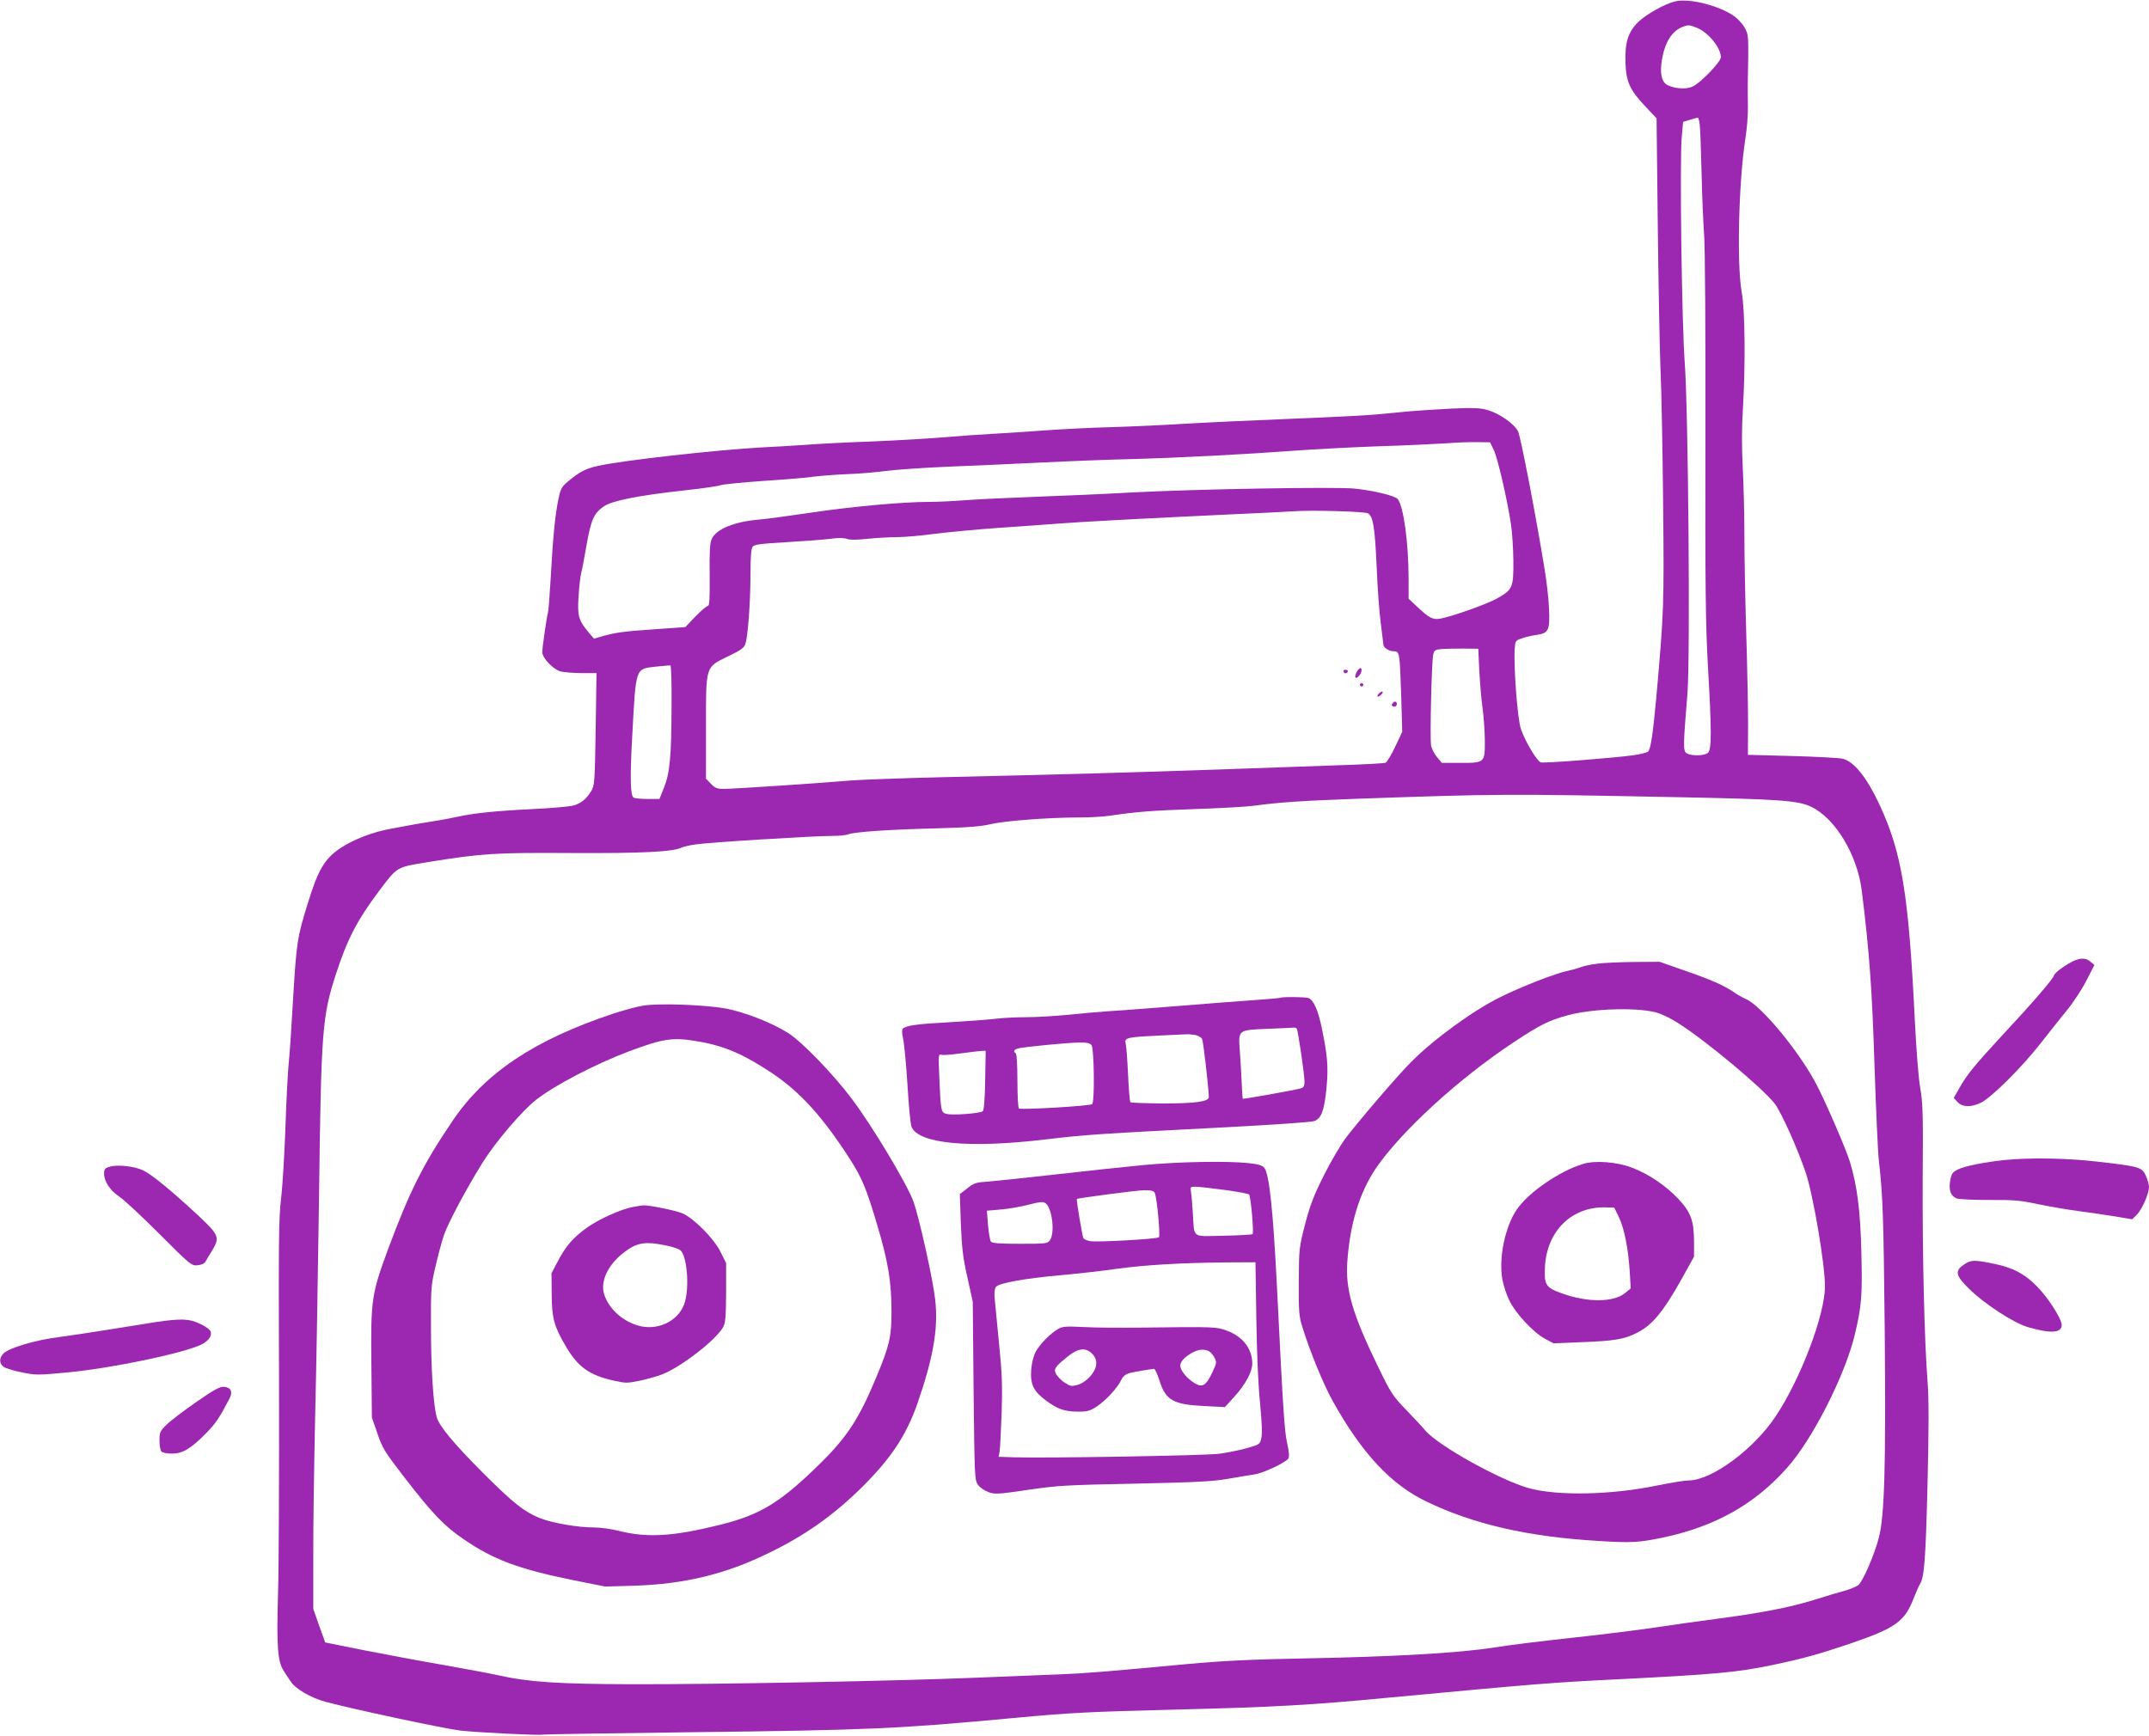
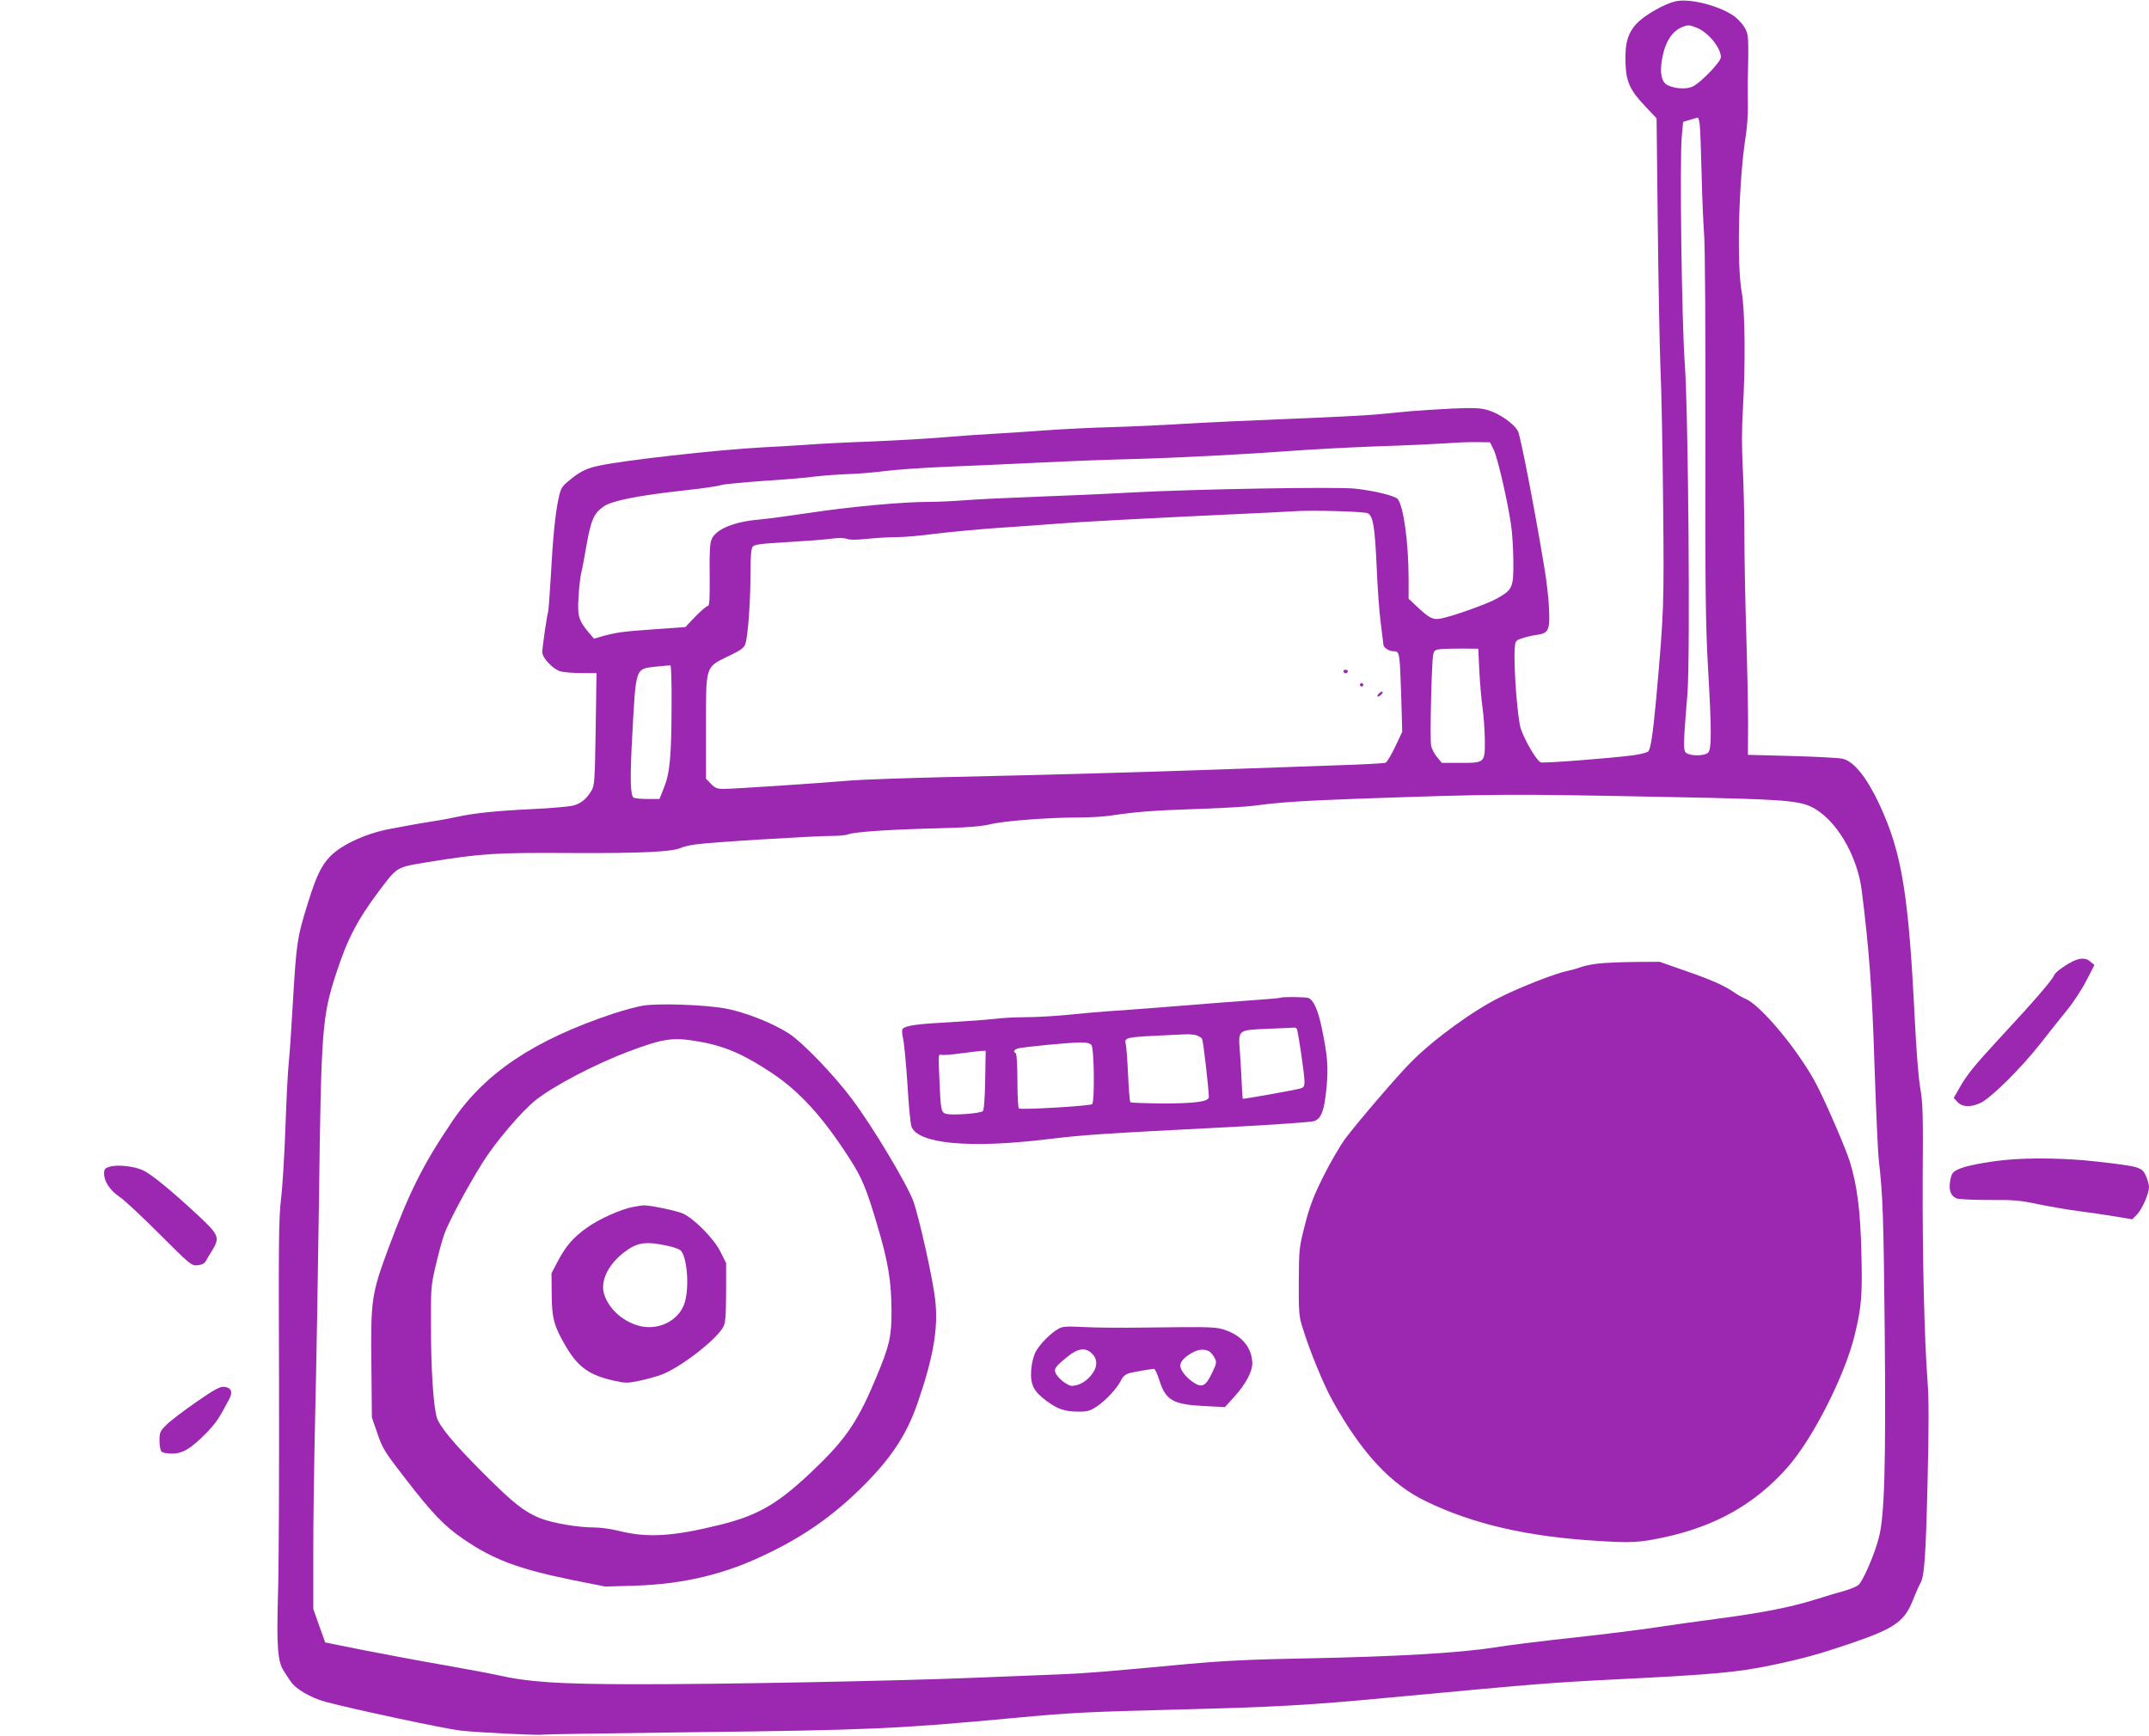
<svg xmlns="http://www.w3.org/2000/svg" version="1.0" width="1280pt" height="1034pt" viewBox="0 0 1280 1034" preserveAspectRatio="xMidYMid meet">
  <g transform="translate(0,1034) scale(0.1,-0.1)" fill="#9c27b0" stroke="none">
    <path d="M9975 10331 c-61 -15 -167 -75 -215 -120 -63 -60 -83 -125 -78 -249 4 -110 27 -160 118 -256 l67 -71 7 -630 c4 -346 11 -731 16 -855 6 -124 13 -488 16 -810 6 -610 5 -641 -41 -1160 -20 -214 -33 -302 -48 -317 -7 -7 -48 -17 -92 -23 -130 -17 -527 -48 -547 -42 -22 5 -93 123 -119 199 -20 55 -44 369 -37 477 3 47 4 50 43 63 22 8 62 17 90 21 69 10 78 28 71 162 -2 58 -16 175 -31 260 -59 354 -138 757 -153 790 -22 44 -109 106 -181 127 -45 13 -83 14 -210 9 -86 -4 -199 -12 -251 -16 -52 -5 -142 -14 -200 -19 -58 -6 -287 -17 -510 -26 -223 -9 -511 -22 -640 -30 -129 -8 -327 -17 -440 -20 -113 -3 -293 -12 -400 -20 -107 -8 -244 -17 -305 -20 -60 -3 -186 -12 -280 -20 -93 -8 -287 -19 -430 -25 -143 -5 -321 -14 -395 -20 -74 -5 -189 -12 -255 -15 -268 -14 -847 -79 -985 -111 -72 -16 -110 -36 -175 -91 -40 -33 -46 -44 -59 -107 -19 -90 -33 -230 -46 -471 -6 -104 -13 -196 -16 -204 -7 -21 -34 -208 -34 -236 0 -35 64 -102 108 -115 21 -5 77 -10 126 -10 l89 0 -5 -334 c-5 -316 -7 -336 -26 -368 -30 -49 -62 -75 -107 -87 -22 -6 -130 -16 -240 -21 -225 -11 -348 -24 -450 -46 -38 -8 -99 -20 -135 -25 -36 -6 -90 -15 -120 -20 -30 -6 -93 -17 -140 -26 -109 -19 -224 -64 -303 -116 -94 -64 -132 -127 -195 -333 -62 -199 -66 -227 -87 -576 -8 -145 -19 -310 -25 -368 -6 -58 -15 -234 -20 -392 -6 -158 -17 -347 -26 -420 -14 -115 -15 -265 -12 -1098 1 -531 -1 -1095 -6 -1255 -9 -312 -3 -405 35 -461 10 -16 28 -44 40 -61 29 -45 120 -98 209 -122 159 -43 713 -161 802 -171 107 -12 476 -30 492 -24 6 2 400 8 876 14 1067 13 1224 19 1940 86 331 31 444 36 956 49 591 15 790 26 1264 71 890 83 957 89 1355 109 585 29 727 42 935 86 180 38 274 64 463 128 266 91 322 131 374 266 15 38 33 79 40 90 25 41 33 152 44 600 8 340 8 498 0 605 -19 245 -31 754 -29 1210 3 377 1 448 -14 535 -11 58 -24 231 -33 410 -37 752 -77 994 -210 1281 -76 163 -153 259 -221 274 -22 5 -157 12 -301 16 l-262 7 1 186 c0 102 -5 346 -11 541 -6 195 -11 459 -11 585 0 127 -5 309 -10 405 -6 113 -6 234 1 340 16 274 13 590 -7 700 -30 167 -18 656 22 915 9 55 16 141 15 190 -1 50 -1 108 -1 130 6 296 6 298 -20 343 -14 24 -44 55 -70 72 -96 62 -267 102 -345 81z m133 -157 c68 -28 142 -119 142 -175 0 -27 -120 -152 -167 -174 -37 -18 -101 -15 -149 7 -37 17 -49 71 -35 153 18 104 59 169 121 194 35 14 45 13 88 -5z m16 -576 c3 -24 8 -153 11 -288 3 -135 10 -299 15 -365 6 -69 9 -583 8 -1200 -2 -911 1 -1126 15 -1375 22 -381 22 -493 1 -514 -19 -20 -103 -21 -129 -3 -20 15 -20 41 6 357 17 213 5 1683 -16 1965 -18 242 -31 1211 -18 1350 l8 89 40 12 c22 7 43 13 47 13 4 1 9 -18 12 -41z m-1227 -1938 c23 -46 82 -302 103 -445 7 -44 13 -141 14 -217 1 -160 -4 -171 -100 -225 -60 -33 -268 -107 -337 -119 -43 -7 -65 4 -139 74 l-48 45 0 121 c-1 215 -29 424 -64 472 -15 20 -142 51 -256 63 -110 12 -956 -3 -1330 -23 -157 -9 -418 -20 -580 -26 -162 -6 -347 -15 -410 -20 -63 -5 -160 -10 -215 -10 -161 0 -473 -29 -710 -65 -121 -18 -256 -36 -300 -40 -149 -12 -261 -57 -286 -117 -11 -25 -14 -79 -12 -215 1 -143 -1 -183 -11 -183 -7 0 -40 -28 -74 -63 l-60 -63 -184 -13 c-186 -13 -225 -18 -312 -42 l-48 -14 -30 35 c-61 73 -70 100 -62 213 3 56 10 119 15 140 6 20 20 98 33 172 27 150 43 186 102 228 49 34 204 65 485 96 103 11 199 25 213 31 15 5 129 16 254 25 125 8 259 19 297 25 39 5 126 12 195 15 69 2 175 11 235 19 61 8 232 20 380 26 149 6 401 17 560 25 160 8 396 17 525 20 272 7 690 29 970 50 107 8 330 20 495 26 165 5 350 14 410 18 61 5 144 8 185 7 l75 -1 22 -45z m-750 -378 c32 -17 42 -80 53 -324 5 -123 16 -274 25 -337 8 -63 15 -118 15 -122 0 -17 33 -39 60 -39 37 0 37 -3 46 -267 l6 -213 -42 -89 c-24 -50 -49 -92 -57 -95 -8 -4 -146 -11 -306 -16 -161 -6 -479 -17 -707 -25 -461 -16 -952 -30 -1620 -45 -245 -6 -494 -15 -555 -20 -156 -14 -697 -50 -753 -50 -41 0 -53 5 -78 31 l-29 30 0 302 c0 375 -5 360 132 427 77 37 95 50 103 75 15 45 30 251 30 416 0 100 4 150 13 162 10 13 46 18 202 27 105 6 222 15 262 20 48 7 81 6 99 -1 19 -6 57 -6 120 1 51 5 131 10 176 10 46 0 148 9 228 20 80 10 249 26 375 35 127 8 284 20 350 25 136 11 533 32 1025 55 184 8 358 17 385 19 103 8 421 -1 442 -12z m664 -937 c4 -71 12 -170 19 -219 7 -48 13 -135 14 -192 1 -139 1 -139 -145 -139 l-111 0 -29 35 c-16 19 -32 50 -35 69 -8 39 3 487 12 538 6 29 10 32 48 36 22 2 82 3 131 3 l90 -1 6 -130z m-4811 -210 c-1 -303 -10 -400 -45 -487 l-27 -68 -72 0 c-39 0 -76 4 -82 8 -20 13 -22 121 -8 372 22 407 18 394 136 408 46 5 87 8 91 8 5 -1 8 -109 7 -241z m5974 -544 c630 -12 736 -20 815 -58 143 -69 273 -285 300 -498 45 -360 62 -592 76 -1045 9 -261 20 -515 26 -565 24 -208 28 -335 35 -1020 7 -797 -1 -1097 -35 -1225 -25 -99 -95 -261 -122 -283 -12 -9 -47 -24 -78 -33 -31 -8 -114 -33 -184 -55 -145 -45 -318 -79 -587 -114 -102 -13 -261 -36 -355 -50 -93 -14 -314 -42 -490 -61 -176 -19 -390 -45 -475 -59 -207 -33 -598 -55 -1120 -65 -327 -6 -488 -14 -700 -33 -491 -46 -613 -56 -765 -62 -82 -3 -307 -12 -500 -20 -486 -20 -1536 -40 -2045 -39 -451 1 -623 13 -805 54 -49 11 -196 38 -325 61 -129 22 -340 62 -469 87 l-234 47 -36 100 -35 100 0 315 c-1 173 5 545 11 825 7 281 17 866 23 1300 13 1019 19 1088 102 1345 67 206 126 319 258 495 108 143 100 138 289 169 321 52 402 57 861 54 412 -2 602 7 651 33 9 4 45 13 80 18 72 12 705 51 816 51 39 0 83 4 97 10 39 14 241 28 521 35 191 5 269 11 330 26 84 19 344 39 530 39 61 0 142 5 180 11 158 23 243 30 505 39 151 5 309 14 350 20 157 21 285 29 605 41 857 30 898 30 1899 10z" />
-     <path d="M8080 6335 c-7 -14 -10 -28 -6 -32 9 -9 36 25 36 44 0 21 -16 15 -30 -12z" />
    <path d="M8002 6339 c2 -6 8 -10 13 -10 5 0 11 4 13 10 2 6 -4 11 -13 11 -9 0 -15 -5 -13 -11z" />
    <path d="M8100 6260 c0 -5 5 -10 10 -10 6 0 10 5 10 10 0 6 -4 10 -10 10 -5 0 -10 -4 -10 -10z" />
    <path d="M8210 6205 c-7 -8 -8 -15 -2 -15 5 0 15 7 22 15 7 8 8 15 2 15 -5 0 -15 -7 -22 -15z" />
-     <path d="M8297 6153 c-12 -11 -8 -23 8 -23 8 0 15 7 15 15 0 16 -12 20 -23 8z" />
-     <path d="M9517 4599 c-38 -4 -85 -14 -105 -22 -21 -8 -54 -17 -75 -21 -64 -12 -276 -94 -402 -157 -160 -79 -394 -249 -529 -385 -75 -74 -310 -348 -389 -452 -32 -42 -92 -145 -133 -227 -60 -120 -82 -178 -111 -290 -35 -137 -36 -144 -37 -340 -1 -178 1 -208 21 -270 43 -141 126 -343 180 -440 173 -311 347 -499 558 -600 281 -136 605 -210 1020 -235 201 -13 247 -10 391 20 310 66 544 197 738 415 152 170 346 552 404 795 40 168 45 230 39 483 -6 254 -25 402 -68 544 -21 70 -136 338 -195 453 -99 196 -337 485 -429 520 -14 6 -46 23 -69 40 -59 40 -136 74 -301 131 l-140 49 -150 -1 c-82 -1 -181 -5 -218 -10z m364 -296 c31 -11 82 -37 114 -58 172 -109 511 -394 578 -483 40 -56 134 -265 182 -407 45 -134 115 -546 115 -678 0 -169 -144 -550 -293 -774 -131 -198 -383 -383 -520 -383 -23 0 -107 -14 -187 -30 -274 -57 -596 -63 -767 -15 -173 50 -534 251 -612 341 -18 22 -71 78 -117 126 -79 82 -90 99 -168 260 -150 309 -193 455 -181 622 16 227 73 412 171 557 150 219 491 532 819 749 155 103 211 131 321 161 157 43 441 49 545 12z" />
+     <path d="M9517 4599 c-38 -4 -85 -14 -105 -22 -21 -8 -54 -17 -75 -21 -64 -12 -276 -94 -402 -157 -160 -79 -394 -249 -529 -385 -75 -74 -310 -348 -389 -452 -32 -42 -92 -145 -133 -227 -60 -120 -82 -178 -111 -290 -35 -137 -36 -144 -37 -340 -1 -178 1 -208 21 -270 43 -141 126 -343 180 -440 173 -311 347 -499 558 -600 281 -136 605 -210 1020 -235 201 -13 247 -10 391 20 310 66 544 197 738 415 152 170 346 552 404 795 40 168 45 230 39 483 -6 254 -25 402 -68 544 -21 70 -136 338 -195 453 -99 196 -337 485 -429 520 -14 6 -46 23 -69 40 -59 40 -136 74 -301 131 l-140 49 -150 -1 c-82 -1 -181 -5 -218 -10z m364 -296 z" />
    <path d="M9430 3406 c-140 -42 -325 -169 -395 -271 -71 -103 -110 -293 -86 -420 6 -32 24 -87 40 -121 36 -76 141 -190 212 -229 l52 -28 169 7 c189 7 251 17 323 53 96 47 161 125 279 337 l66 119 0 87 c0 126 -18 177 -93 257 -75 80 -179 150 -278 187 -89 34 -218 44 -289 22z m212 -316 c32 -66 57 -189 65 -325 l6 -101 -32 -26 c-68 -58 -225 -59 -379 -3 -95 34 -105 50 -100 155 10 216 160 363 363 357 l50 -2 27 -55z" />
    <path d="M7629 4396 c-2 -2 -78 -9 -169 -15 -91 -6 -300 -23 -465 -36 -165 -13 -345 -27 -400 -30 -55 -4 -161 -13 -235 -21 -74 -7 -185 -14 -245 -14 -61 0 -146 -4 -190 -10 -44 -5 -165 -14 -270 -20 -190 -10 -259 -20 -277 -38 -7 -7 -6 -27 1 -59 6 -26 18 -149 26 -273 7 -124 18 -237 24 -252 39 -102 342 -131 801 -76 236 28 308 33 1087 73 265 14 495 30 511 36 42 15 60 63 73 197 12 127 6 195 -30 366 -21 100 -48 159 -77 170 -17 7 -158 8 -165 2z m95 -185 c8 -12 46 -275 46 -315 0 -26 -5 -35 -22 -40 -33 -10 -342 -65 -346 -62 -1 2 -4 43 -6 92 -2 49 -7 134 -11 189 -10 132 -14 128 169 136 78 3 146 6 153 7 6 1 14 -2 17 -7z m-605 -37 c17 -4 36 -14 41 -23 7 -13 40 -300 40 -347 0 -27 -82 -38 -273 -38 -103 1 -190 4 -194 7 -4 4 -10 78 -14 165 -4 86 -10 169 -14 184 -9 36 6 39 190 48 82 4 160 8 171 8 12 1 36 -1 53 -4z m-618 -60 c16 -19 20 -338 4 -352 -11 -11 -422 -35 -436 -26 -5 3 -9 77 -9 164 0 95 -4 161 -10 165 -18 11 -10 23 19 30 44 9 287 33 357 34 45 1 65 -3 75 -15z m-633 -209 c-2 -110 -7 -178 -14 -185 -13 -13 -180 -26 -217 -16 -32 8 -34 18 -42 214 -6 136 -6 144 12 138 10 -3 61 1 113 8 52 7 108 14 123 15 l28 1 -3 -175z" />
    <path d="M3831 4349 c-35 -5 -118 -28 -185 -50 -466 -156 -760 -353 -952 -639 -174 -257 -254 -417 -381 -758 -100 -271 -105 -303 -101 -687 l3 -320 33 -95 c30 -88 41 -107 167 -270 162 -209 232 -282 345 -359 178 -122 327 -178 644 -243 l201 -40 175 5 c299 10 542 69 795 193 216 104 383 222 548 383 180 176 275 318 342 511 95 275 125 450 105 619 -14 123 -94 482 -129 582 -36 101 -244 449 -367 612 -109 146 -297 340 -377 391 -99 63 -260 126 -376 148 -124 22 -394 32 -490 17z m330 -214 c154 -26 271 -77 437 -188 168 -112 305 -264 464 -512 73 -114 98 -175 162 -390 66 -221 86 -339 86 -522 0 -147 -12 -200 -91 -389 -103 -248 -175 -358 -341 -520 -231 -226 -350 -299 -589 -358 -280 -70 -435 -79 -604 -36 -44 11 -109 20 -145 20 -100 0 -250 26 -325 56 -93 38 -157 88 -334 265 -178 178 -266 284 -280 337 -20 72 -34 288 -34 532 -1 235 0 250 27 365 15 66 38 151 51 189 26 74 132 273 229 429 76 122 234 308 318 374 109 86 352 213 553 289 208 78 264 86 416 59z" />
    <path d="M3768 3149 c-72 -14 -201 -72 -272 -123 -81 -57 -128 -112 -174 -201 l-37 -70 1 -125 c1 -143 13 -189 83 -309 74 -126 140 -174 290 -207 68 -15 78 -15 155 1 44 10 103 26 130 37 115 45 323 207 364 283 13 24 16 64 17 205 l0 175 -33 66 c-37 77 -158 200 -226 230 -40 17 -200 50 -235 48 -9 -1 -37 -5 -63 -10z m213 -232 c31 -7 63 -18 71 -25 39 -32 55 -210 28 -307 -29 -105 -145 -170 -260 -147 -103 22 -194 101 -222 193 -23 78 24 175 119 248 78 60 128 68 264 38z" />
-     <path d="M6810 3399 c-107 -10 -339 -35 -515 -55 -176 -20 -358 -39 -405 -43 -78 -5 -90 -9 -129 -41 l-44 -34 6 -176 c6 -144 12 -201 39 -320 l32 -145 5 -532 c6 -519 6 -532 27 -560 11 -15 40 -35 63 -43 38 -13 56 -12 234 14 176 26 229 29 637 37 367 8 464 13 555 29 61 11 131 22 156 26 53 7 188 71 203 95 6 11 4 41 -7 90 -17 72 -25 207 -62 949 -22 437 -45 655 -74 692 -13 16 -35 22 -97 29 -130 13 -416 8 -624 -12z m483 -148 c77 -10 142 -23 147 -27 10 -11 29 -226 21 -236 -3 -4 -81 -8 -173 -10 -194 -4 -173 -18 -183 132 -3 52 -8 110 -11 128 -5 31 -4 32 28 32 18 0 95 -9 171 -19z m-415 -18 c13 -25 34 -255 25 -264 -11 -11 -372 -31 -412 -23 -17 4 -34 11 -38 17 -6 9 -43 229 -39 234 4 5 353 51 398 52 45 1 59 -3 66 -16z m-651 -61 c39 -25 58 -176 27 -220 -15 -21 -21 -22 -178 -22 -119 0 -166 3 -174 13 -5 6 -13 51 -17 98 l-7 86 79 7 c43 3 112 15 153 25 87 22 101 23 117 13z m1256 -684 c3 -208 11 -398 22 -505 11 -115 14 -185 8 -210 -8 -37 -10 -39 -88 -61 -44 -12 -118 -27 -165 -33 -84 -11 -1038 -27 -1219 -21 l-93 3 6 32 c3 18 8 120 12 227 5 160 3 234 -15 410 -11 118 -23 240 -26 270 -4 37 -1 61 7 73 17 23 170 51 398 71 96 9 241 25 322 37 169 23 374 35 639 38 l187 1 5 -332z" />
    <path d="M6305 2424 c-46 -25 -114 -94 -137 -139 -12 -23 -23 -67 -26 -106 -6 -88 14 -128 91 -185 68 -50 109 -64 193 -64 51 0 68 5 107 31 54 36 122 109 145 157 11 23 26 35 51 42 32 8 120 23 145 25 5 0 20 -31 32 -70 38 -119 82 -143 274 -152 l116 -6 57 63 c67 74 107 150 106 199 -2 87 -56 157 -148 192 -63 25 -80 25 -486 20 -137 -2 -304 -1 -370 3 -101 5 -125 4 -150 -10z m200 -149 c27 -26 32 -63 14 -98 -21 -41 -63 -77 -102 -88 -35 -9 -43 -8 -76 14 -20 13 -42 36 -50 50 -17 31 -8 44 72 108 59 48 105 52 142 14z m696 15 c10 -6 25 -23 33 -39 14 -26 13 -32 -14 -89 -36 -77 -59 -91 -105 -62 -46 28 -85 76 -85 104 0 25 29 55 75 79 35 19 69 21 96 7z" />
    <path d="M12360 4619 c-46 -19 -119 -70 -125 -89 -8 -24 -119 -154 -309 -358 -168 -182 -210 -233 -257 -317 l-32 -56 23 -25 c29 -30 77 -32 136 -5 61 28 242 207 355 351 54 69 127 161 163 205 36 44 87 122 113 173 l48 93 -24 20 c-25 21 -52 23 -91 8z" />
    <path d="M11940 3429 c-123 -13 -237 -36 -278 -56 -32 -16 -38 -24 -46 -66 -10 -58 3 -93 39 -107 14 -5 101 -9 193 -9 145 1 184 -2 291 -25 69 -14 177 -33 240 -41 64 -8 162 -23 219 -32 l102 -17 29 29 c32 34 71 125 71 164 0 14 -9 45 -19 67 -23 51 -39 55 -293 84 -186 21 -396 24 -548 9z" />
    <path d="M653 3389 c-28 -8 -33 -14 -33 -42 0 -46 37 -101 93 -138 26 -17 133 -117 237 -221 184 -184 190 -189 226 -186 24 2 41 10 48 22 6 11 23 40 39 65 48 79 42 93 -85 212 -164 152 -279 246 -329 268 -53 24 -152 34 -196 20z" />
-     <path d="M11699 2807 c-57 -38 -52 -65 28 -144 92 -91 266 -204 350 -229 136 -40 203 -36 203 12 0 38 -84 168 -151 234 -73 73 -141 108 -252 131 -118 24 -137 24 -178 -4z" />
-     <path d="M930 2464 c-52 -8 -176 -28 -275 -44 -99 -16 -236 -37 -305 -46 -137 -17 -292 -63 -328 -96 -28 -27 -28 -63 1 -82 12 -8 60 -23 107 -32 81 -17 96 -17 265 -1 265 24 704 116 807 168 47 24 67 61 47 85 -8 10 -36 28 -64 40 -58 28 -111 29 -255 8z" />
    <path d="M1170 1988 c-74 -51 -154 -112 -177 -135 -40 -39 -43 -46 -43 -96 0 -29 5 -58 12 -65 7 -7 35 -12 63 -12 63 0 113 30 204 123 57 58 79 92 138 205 21 41 9 66 -33 70 -23 2 -58 -16 -164 -90z" />
  </g>
</svg>